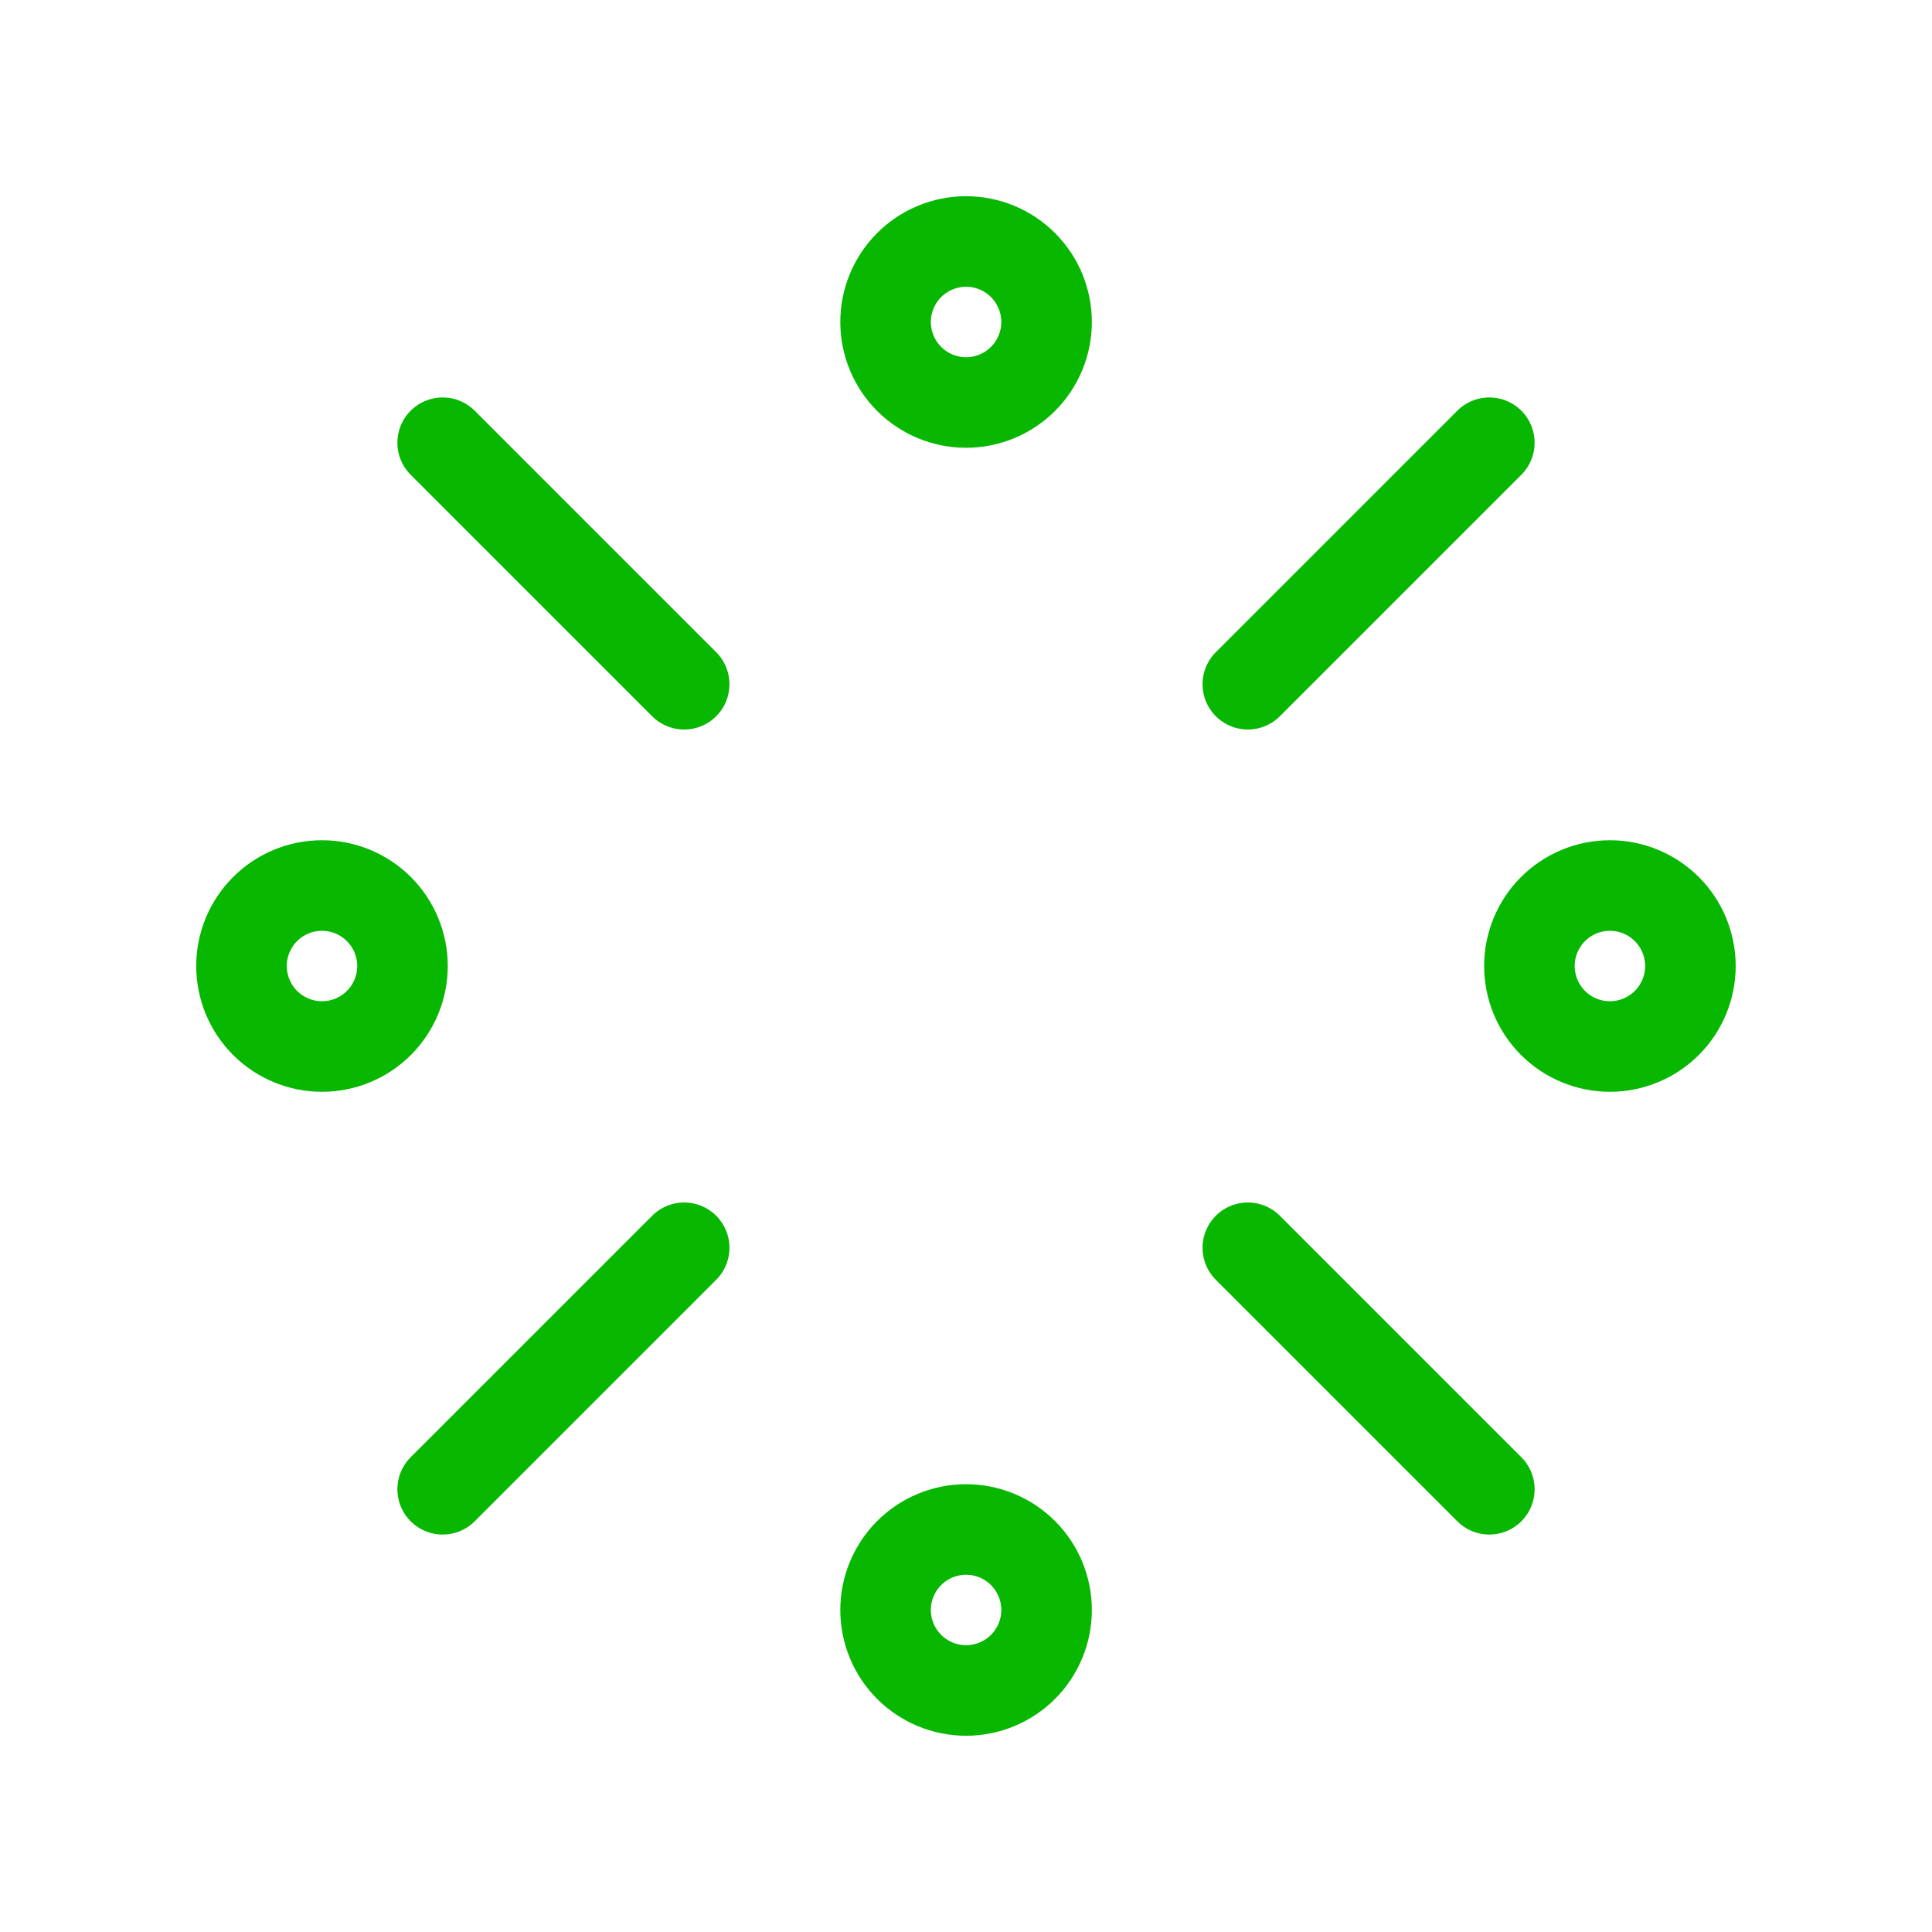
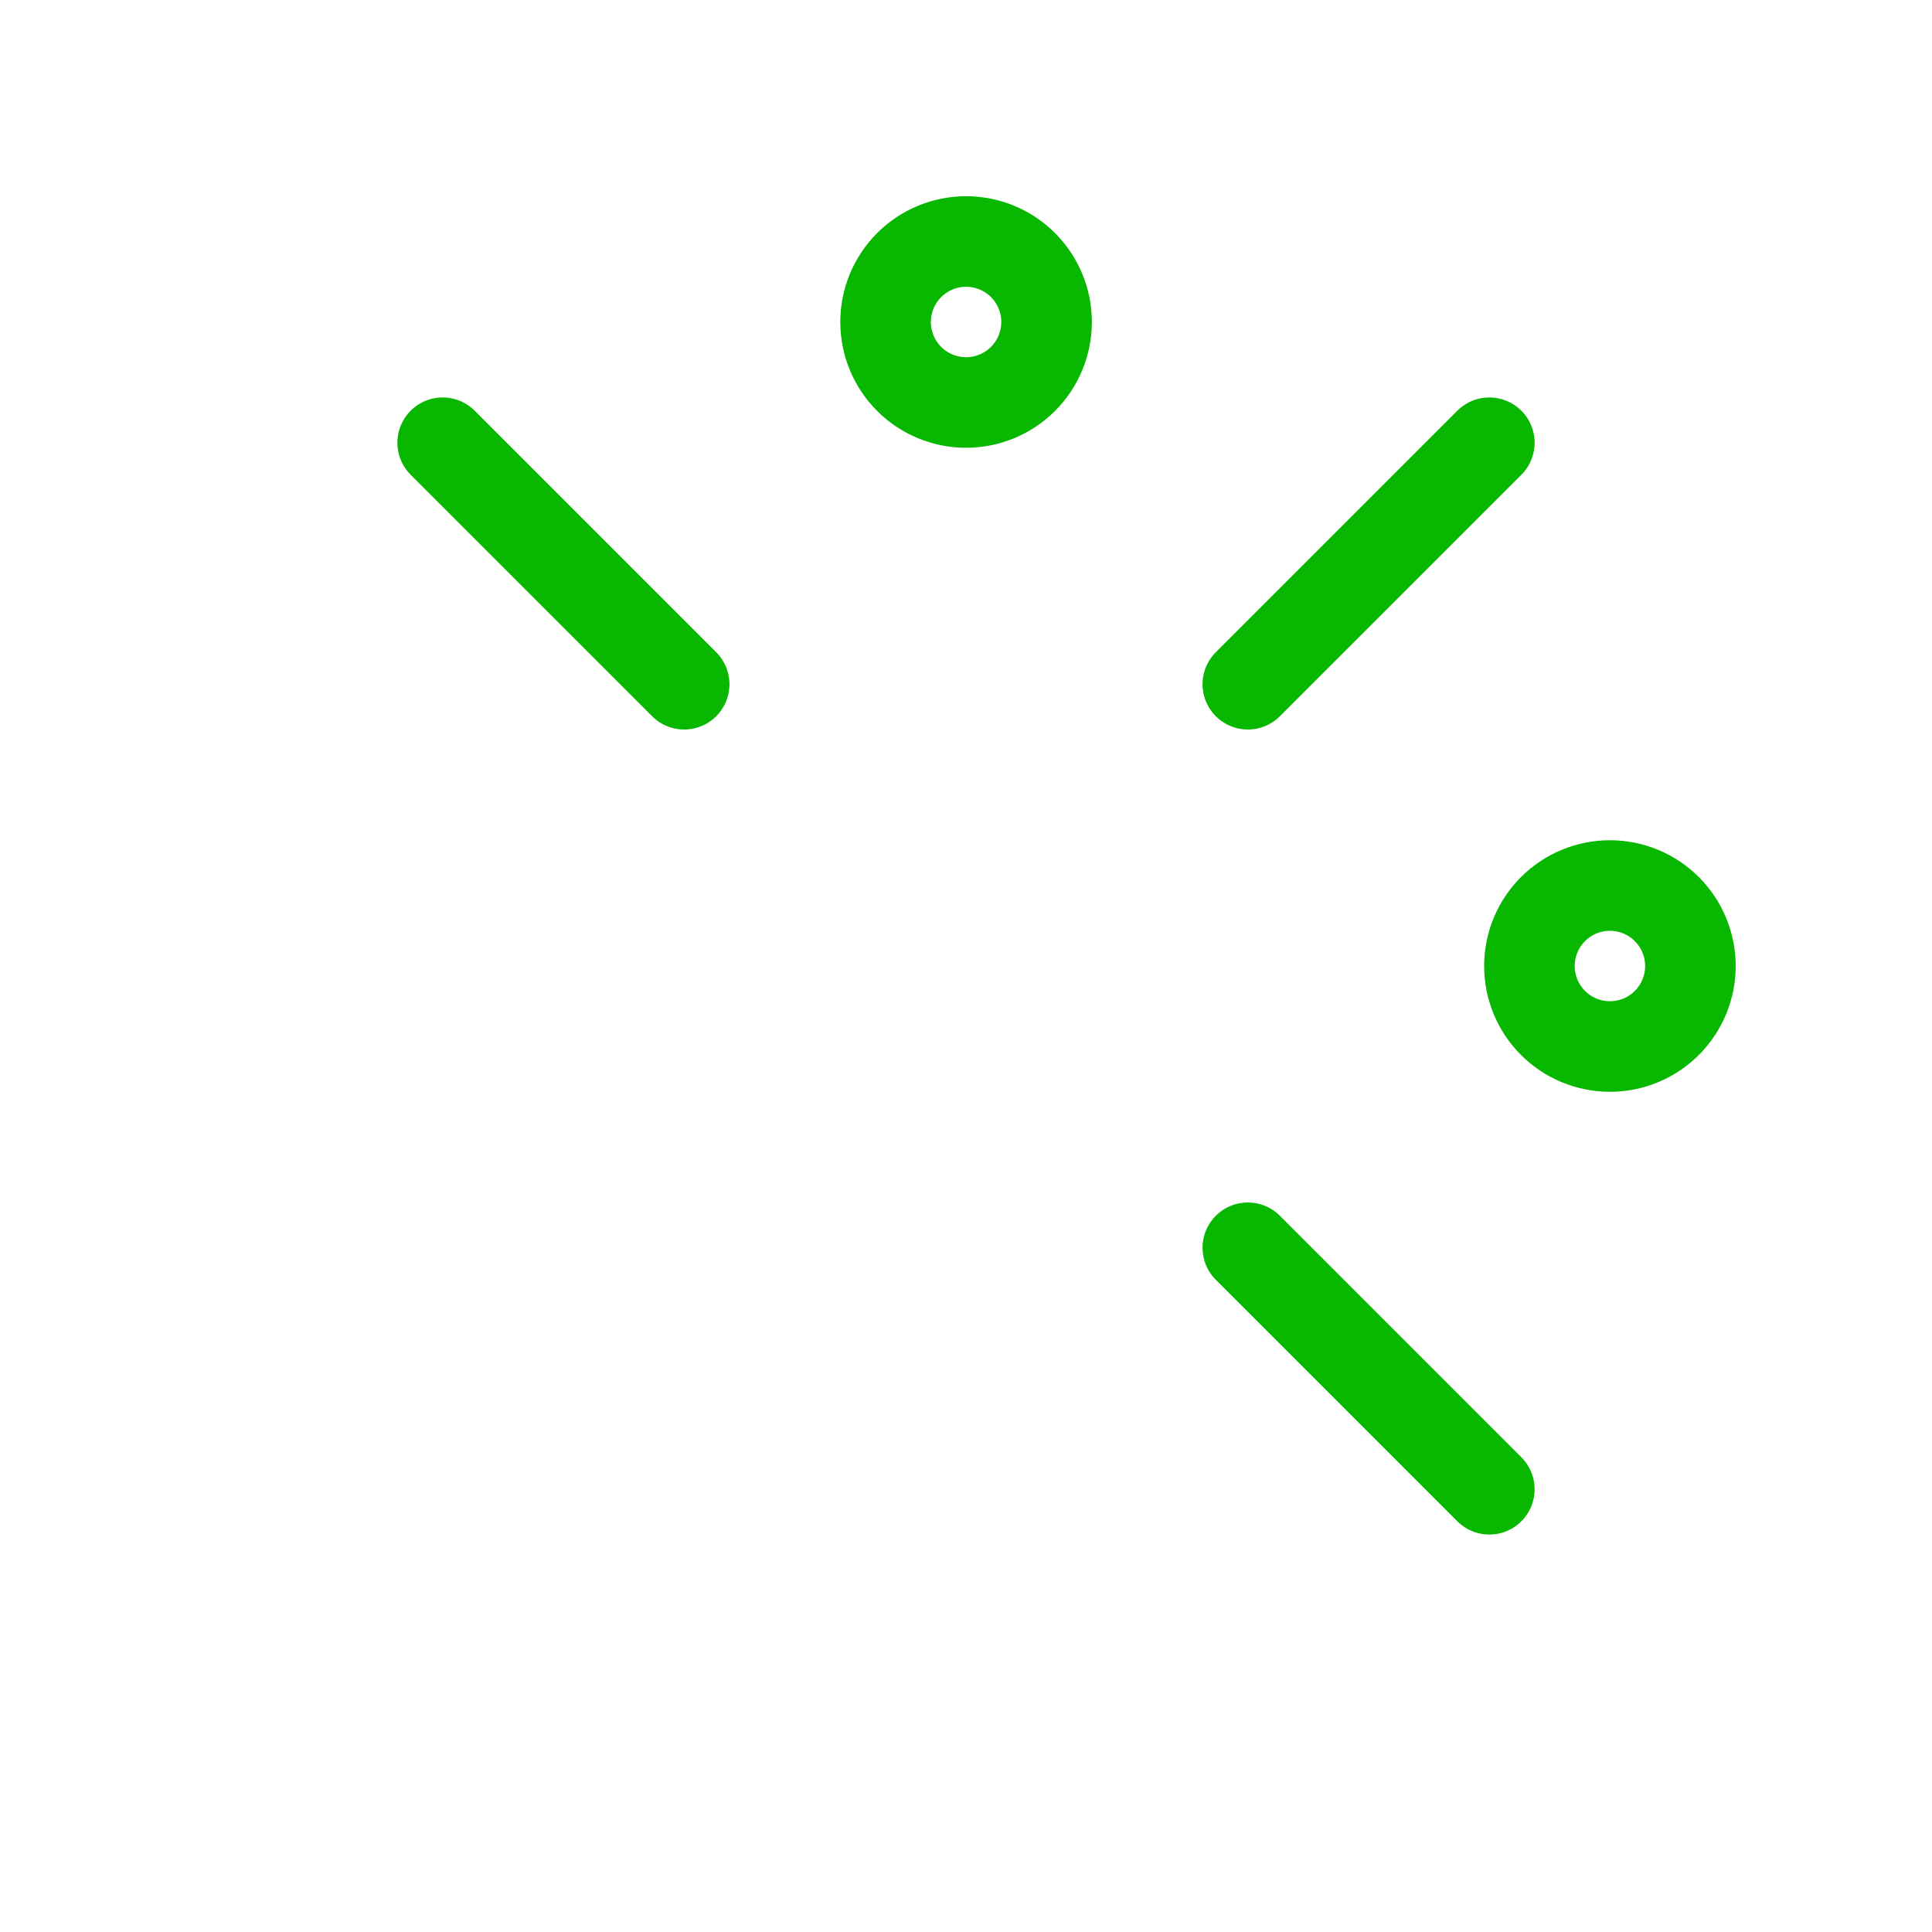
<svg xmlns="http://www.w3.org/2000/svg" width="64" height="64" viewBox="0 0 64 64" fill="none">
  <g clip-path="url(#clip0_31570_72494)">
    <path d="M29.336 10.667C29.336 11.374 29.617 12.052 30.117 12.552C30.617 13.052 31.295 13.333 32.003 13.333C32.71 13.333 33.388 13.052 33.888 12.552C34.388 12.052 34.669 11.374 34.669 10.667C34.669 9.959 34.388 9.281 33.888 8.781C33.388 8.281 32.71 8 32.003 8C31.295 8 30.617 8.281 30.117 8.781C29.617 9.281 29.336 9.959 29.336 10.667Z" stroke="#07B700" stroke-width="3" stroke-linecap="round" stroke-linejoin="round" />
-     <path d="M8 32.001C8 32.708 8.281 33.386 8.781 33.886C9.281 34.386 9.959 34.667 10.667 34.667C11.374 34.667 12.052 34.386 12.552 33.886C13.052 33.386 13.333 32.708 13.333 32.001C13.333 31.293 13.052 30.615 12.552 30.115C12.052 29.615 11.374 29.334 10.667 29.334C9.959 29.334 9.281 29.615 8.781 30.115C8.281 30.615 8 31.293 8 32.001Z" stroke="#07B700" stroke-width="3" stroke-linecap="round" stroke-linejoin="round" />
    <path d="M50.664 32.001C50.664 32.708 50.945 33.386 51.445 33.886C51.945 34.386 52.623 34.667 53.331 34.667C54.038 34.667 54.716 34.386 55.216 33.886C55.716 33.386 55.997 32.708 55.997 32.001C55.997 31.293 55.716 30.615 55.216 30.115C54.716 29.615 54.038 29.334 53.331 29.334C52.623 29.334 51.945 29.615 51.445 30.115C50.945 30.615 50.664 31.293 50.664 32.001Z" stroke="#07B700" stroke-width="3" stroke-linecap="round" stroke-linejoin="round" />
-     <path d="M29.336 53.333C29.336 54.04 29.617 54.718 30.117 55.218C30.617 55.718 31.295 55.999 32.003 55.999C32.71 55.999 33.388 55.718 33.888 55.218C34.388 54.718 34.669 54.04 34.669 53.333C34.669 52.625 34.388 51.947 33.888 51.447C33.388 50.947 32.71 50.666 32.003 50.666C31.295 50.666 30.617 50.947 30.117 51.447C29.617 51.947 29.336 52.625 29.336 53.333Z" stroke="#07B700" stroke-width="3" stroke-linecap="round" stroke-linejoin="round" />
    <path d="M14.664 14.666L22.664 22.666" stroke="#07B700" stroke-width="3" stroke-linecap="round" stroke-linejoin="round" />
    <path d="M41.336 41.334L49.336 49.334" stroke="#07B700" stroke-width="3" stroke-linecap="round" stroke-linejoin="round" />
    <path d="M49.336 14.666L41.336 22.666" stroke="#07B700" stroke-width="3" stroke-linecap="round" stroke-linejoin="round" />
-     <path d="M22.664 41.334L14.664 49.334" stroke="#07B700" stroke-width="3" stroke-linecap="round" stroke-linejoin="round" />
  </g>
  <defs>
    <clipPath id="clip0_31570_72494">
      <rect width="64" height="64" fill="white" />
    </clipPath>
  </defs>
</svg>